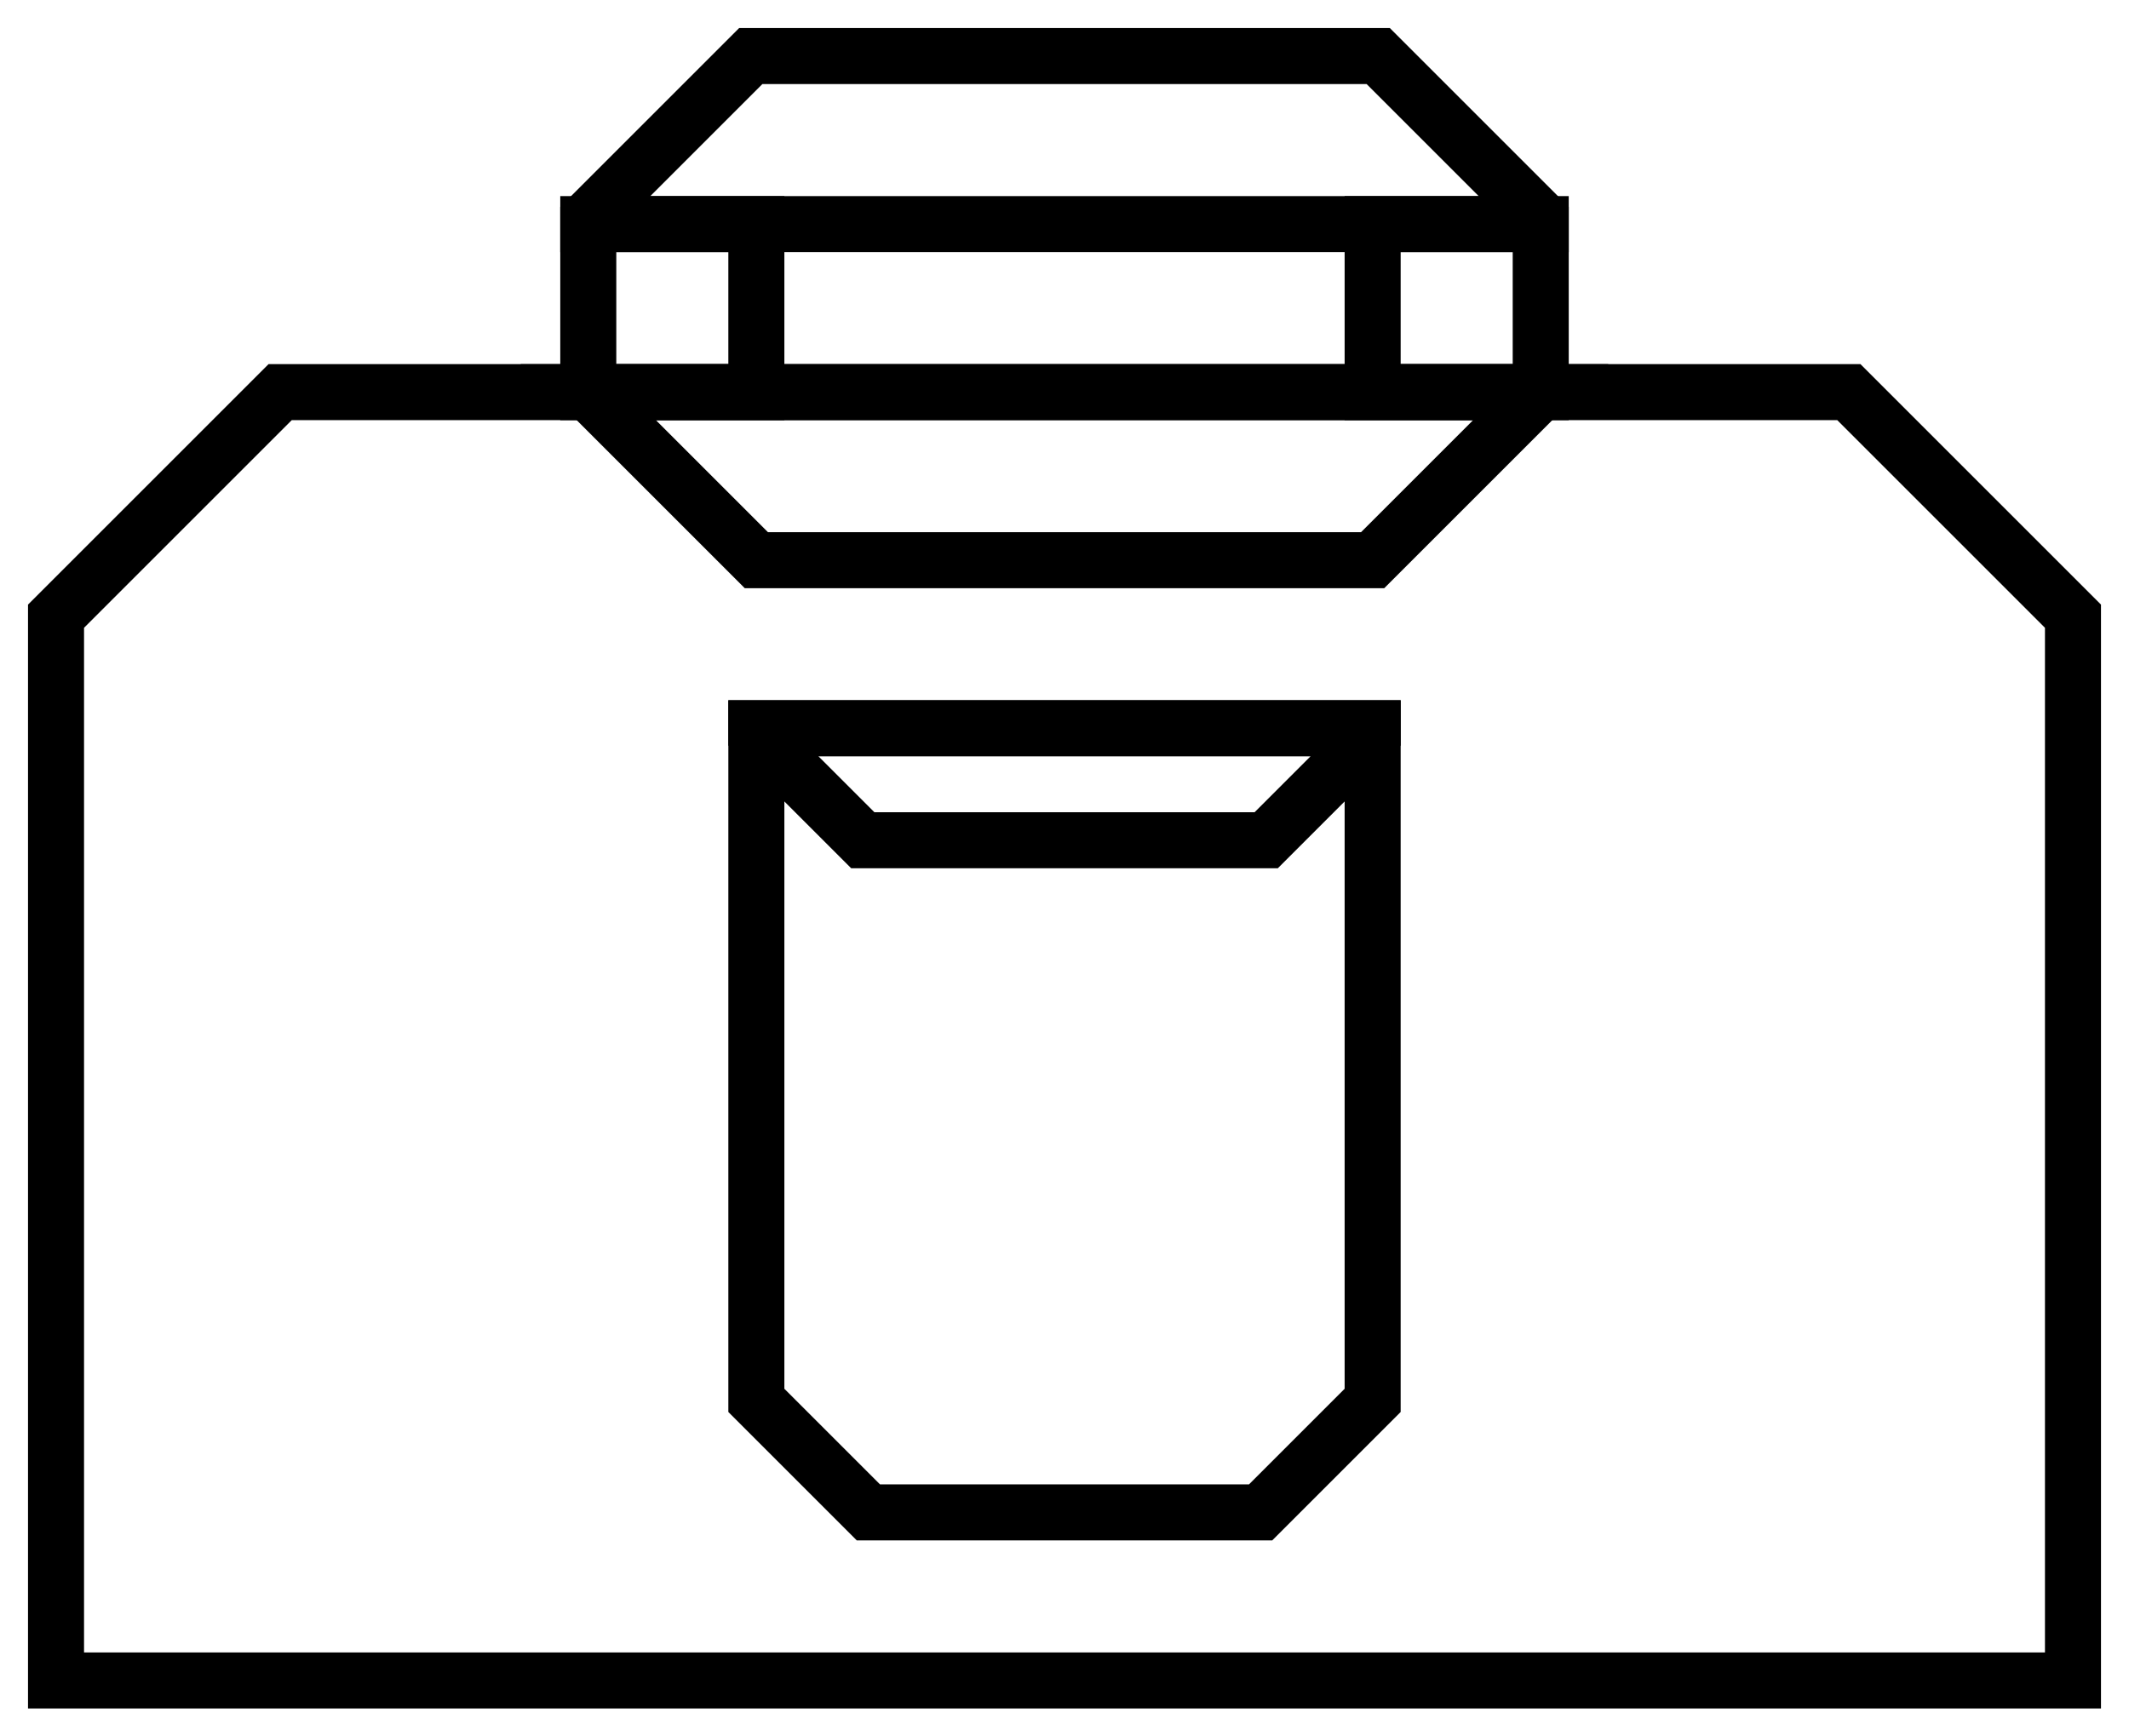
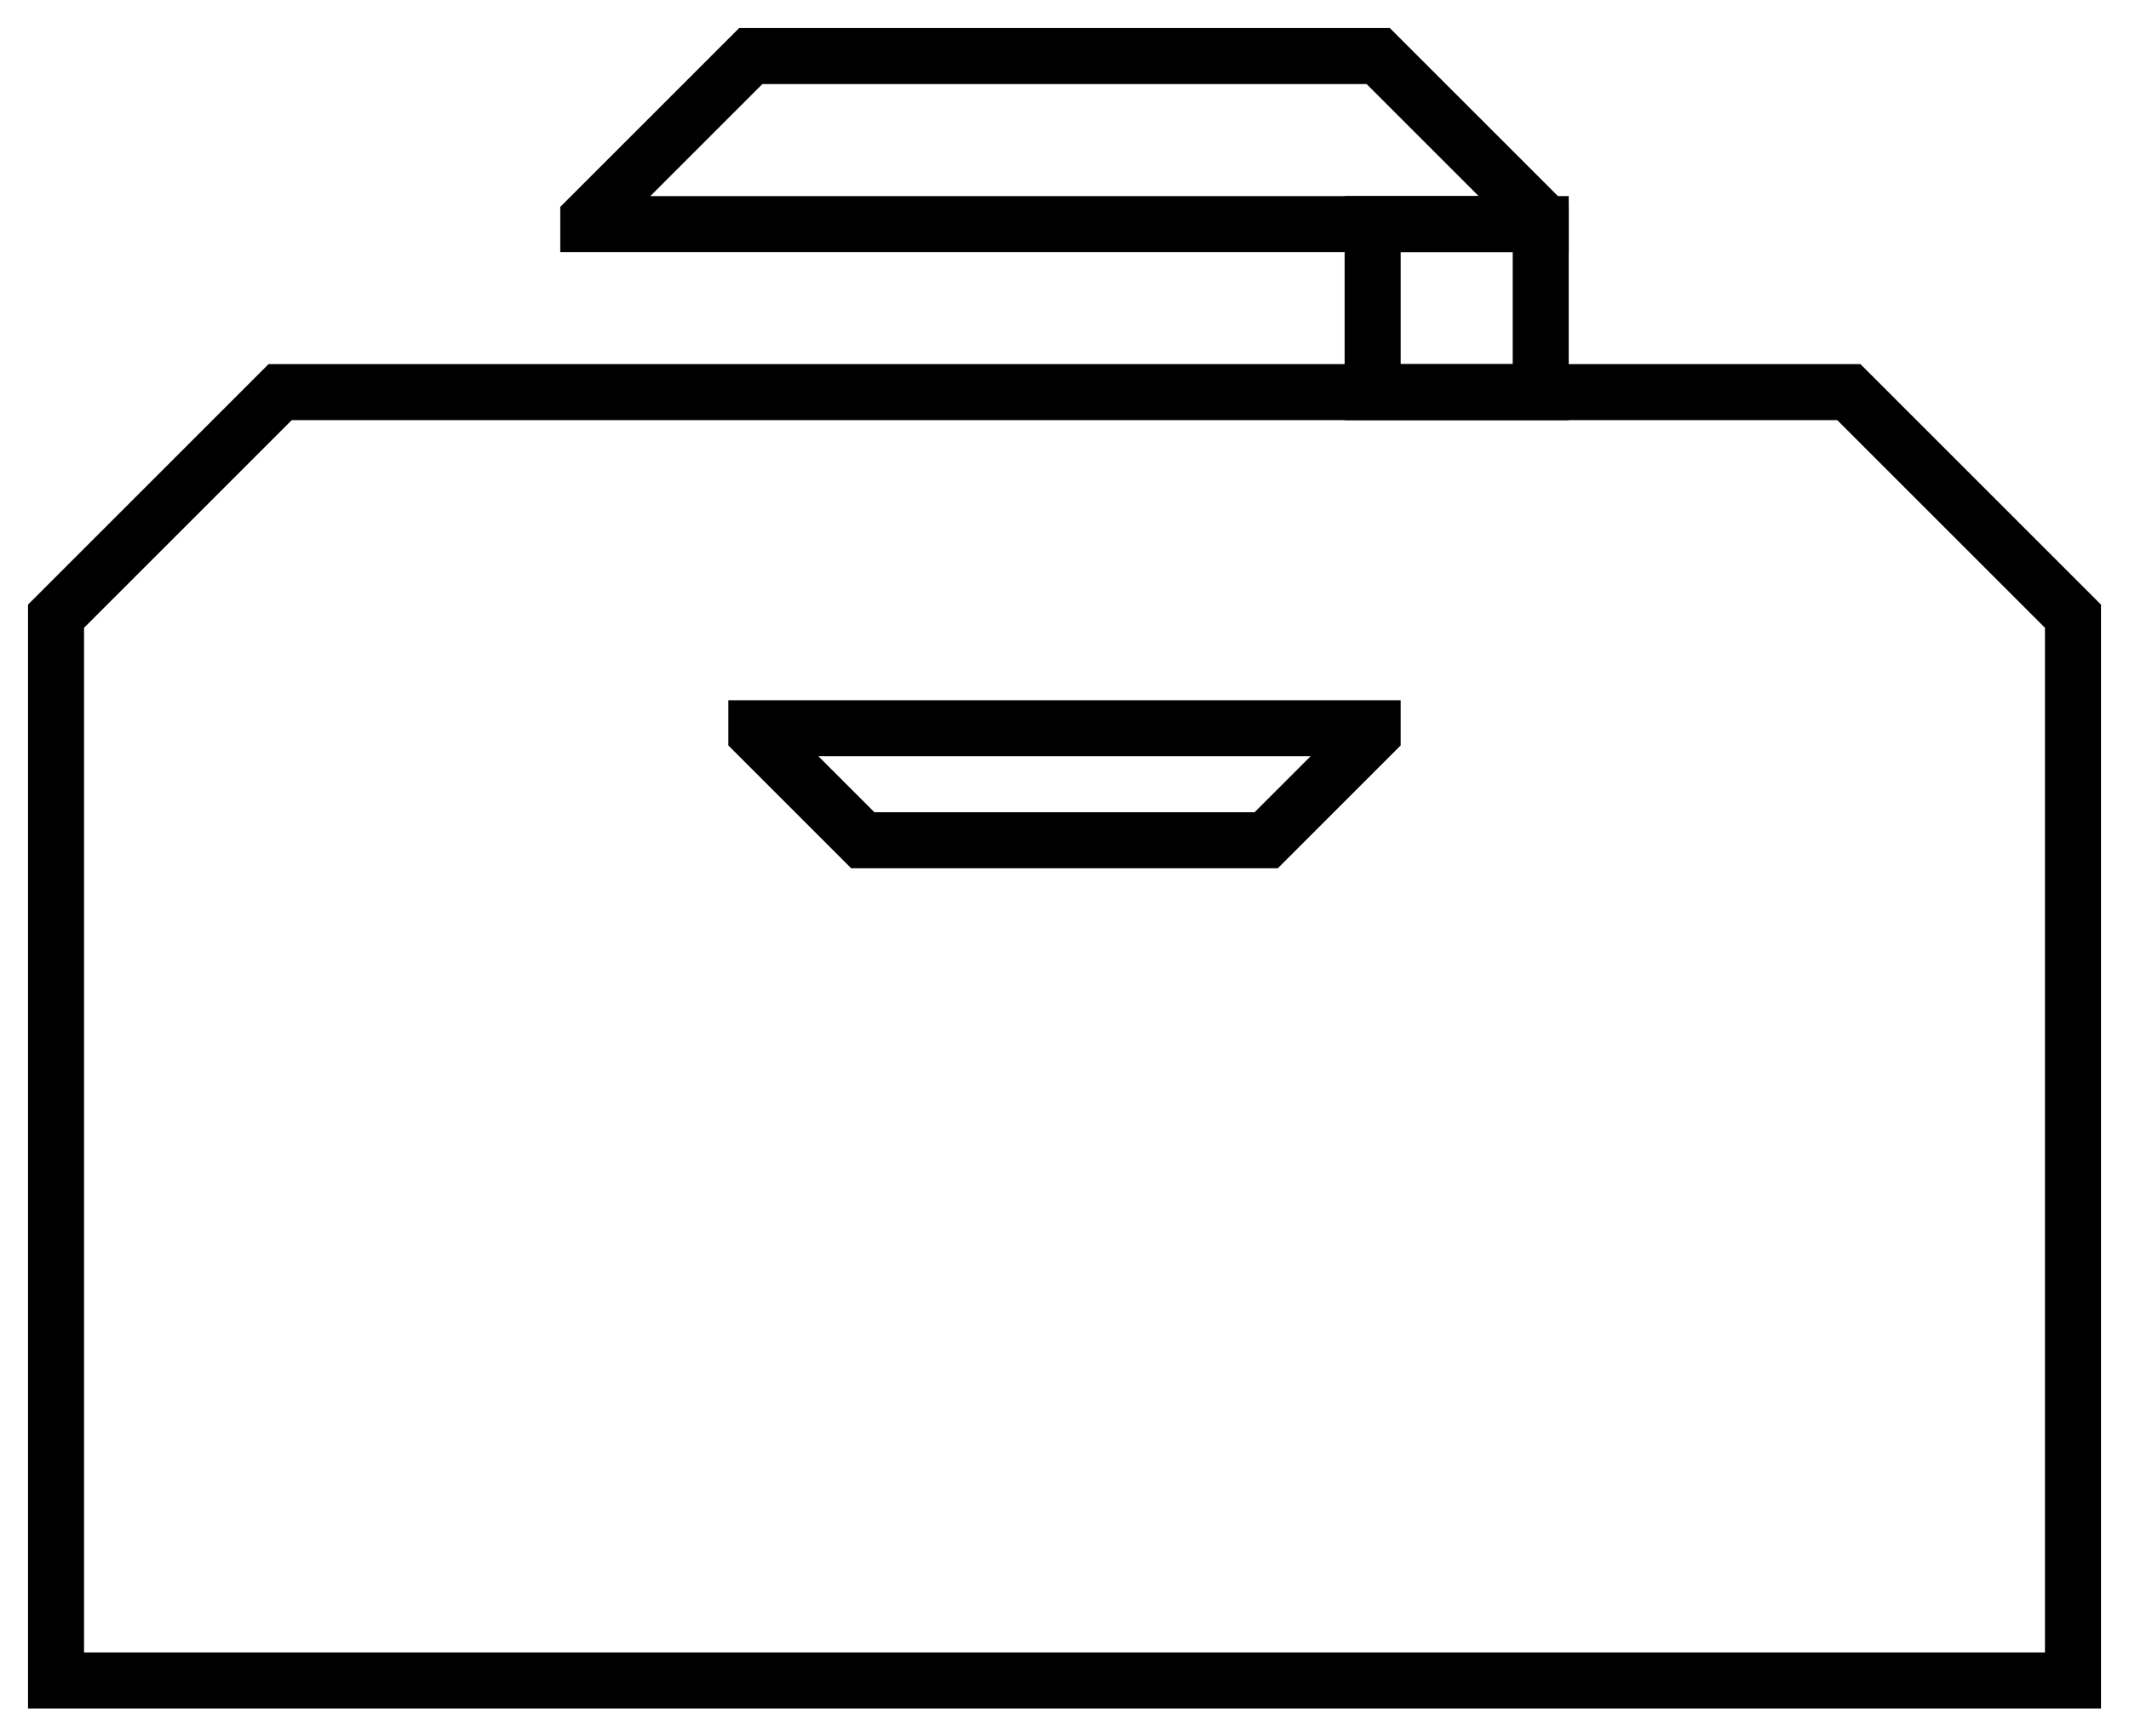
<svg xmlns="http://www.w3.org/2000/svg" width="38" height="31" viewBox="0 0 38 31" fill="none">
  <g id="Frame 22">
    <path id="Vector" d="M37 30.001H1V11.001L5 7.001H33L37 11.001V30.001Z" stroke="black" stroke-miterlimit="10" />
-     <path id="Vector_2" d="M24.5 10.001H13.5C12.33 8.831 11.67 8.171 10.5 7.001H27.5C26.33 8.171 25.67 8.831 24.5 10.001Z" stroke="black" stroke-miterlimit="10" />
    <path id="Vector_3" d="M24.6 1.001H13.4C12.27 2.131 11.63 2.771 10.5 3.901V4.001H27.5V3.901C26.37 2.771 25.73 2.131 24.6 1.001Z" stroke="black" stroke-miterlimit="10" />
-     <path id="Vector_4" d="M10.5 7.001H13.5V4.001H10.5V7.001Z" stroke="black" stroke-miterlimit="10" />
-     <path id="Vector_5" d="M27.5 7.001H24.5V4.001H27.5V7.001Z" stroke="black" stroke-miterlimit="10" />
-     <path id="Vector_6" d="M13.5 13.001H24.5V25.001C23.72 25.781 23.28 26.221 22.5 27.001H15.5C14.72 26.221 14.28 25.781 13.5 25.001V13.001Z" stroke="black" stroke-miterlimit="10" />
+     <path id="Vector_5" d="M27.5 7.001H24.5V4.001H27.5Z" stroke="black" stroke-miterlimit="10" />
    <path id="Vector_7" d="M22.6 15.001H15.4C14.66 14.261 14.24 13.841 13.5 13.101V13.001H24.5V13.101C23.76 13.841 23.34 14.261 22.6 15.001Z" stroke="black" stroke-miterlimit="10" />
  </g>
</svg>